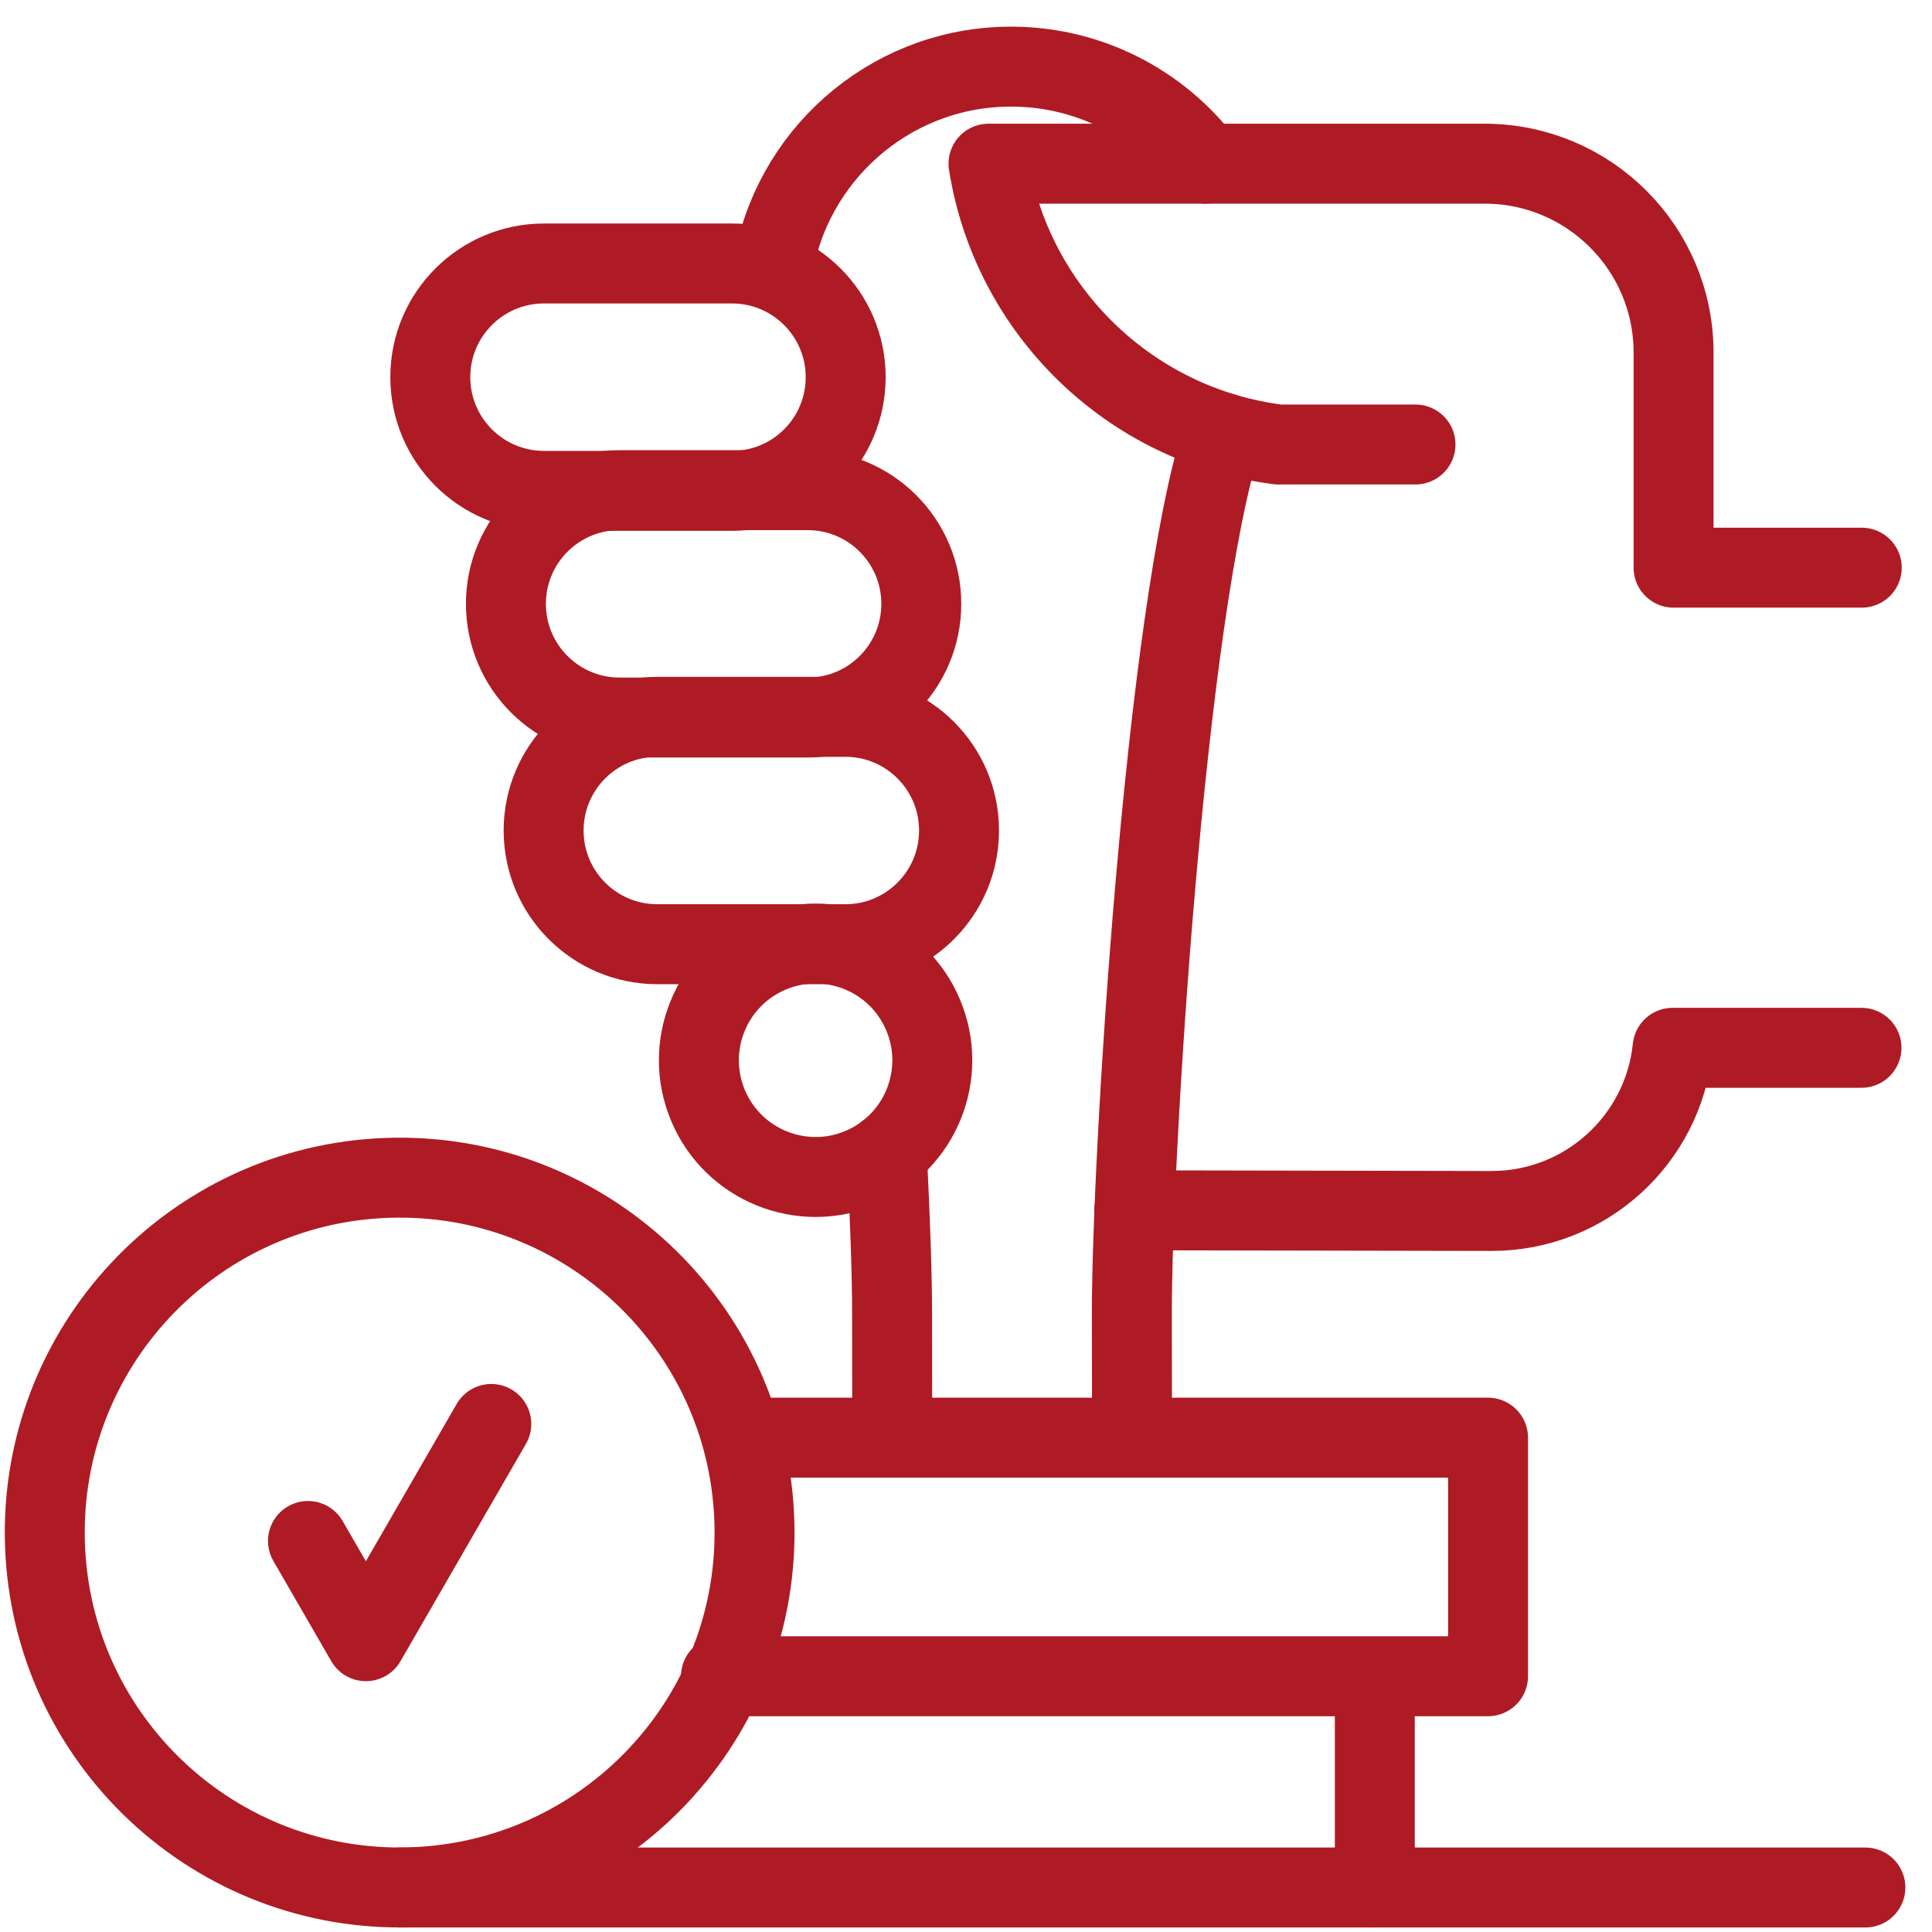
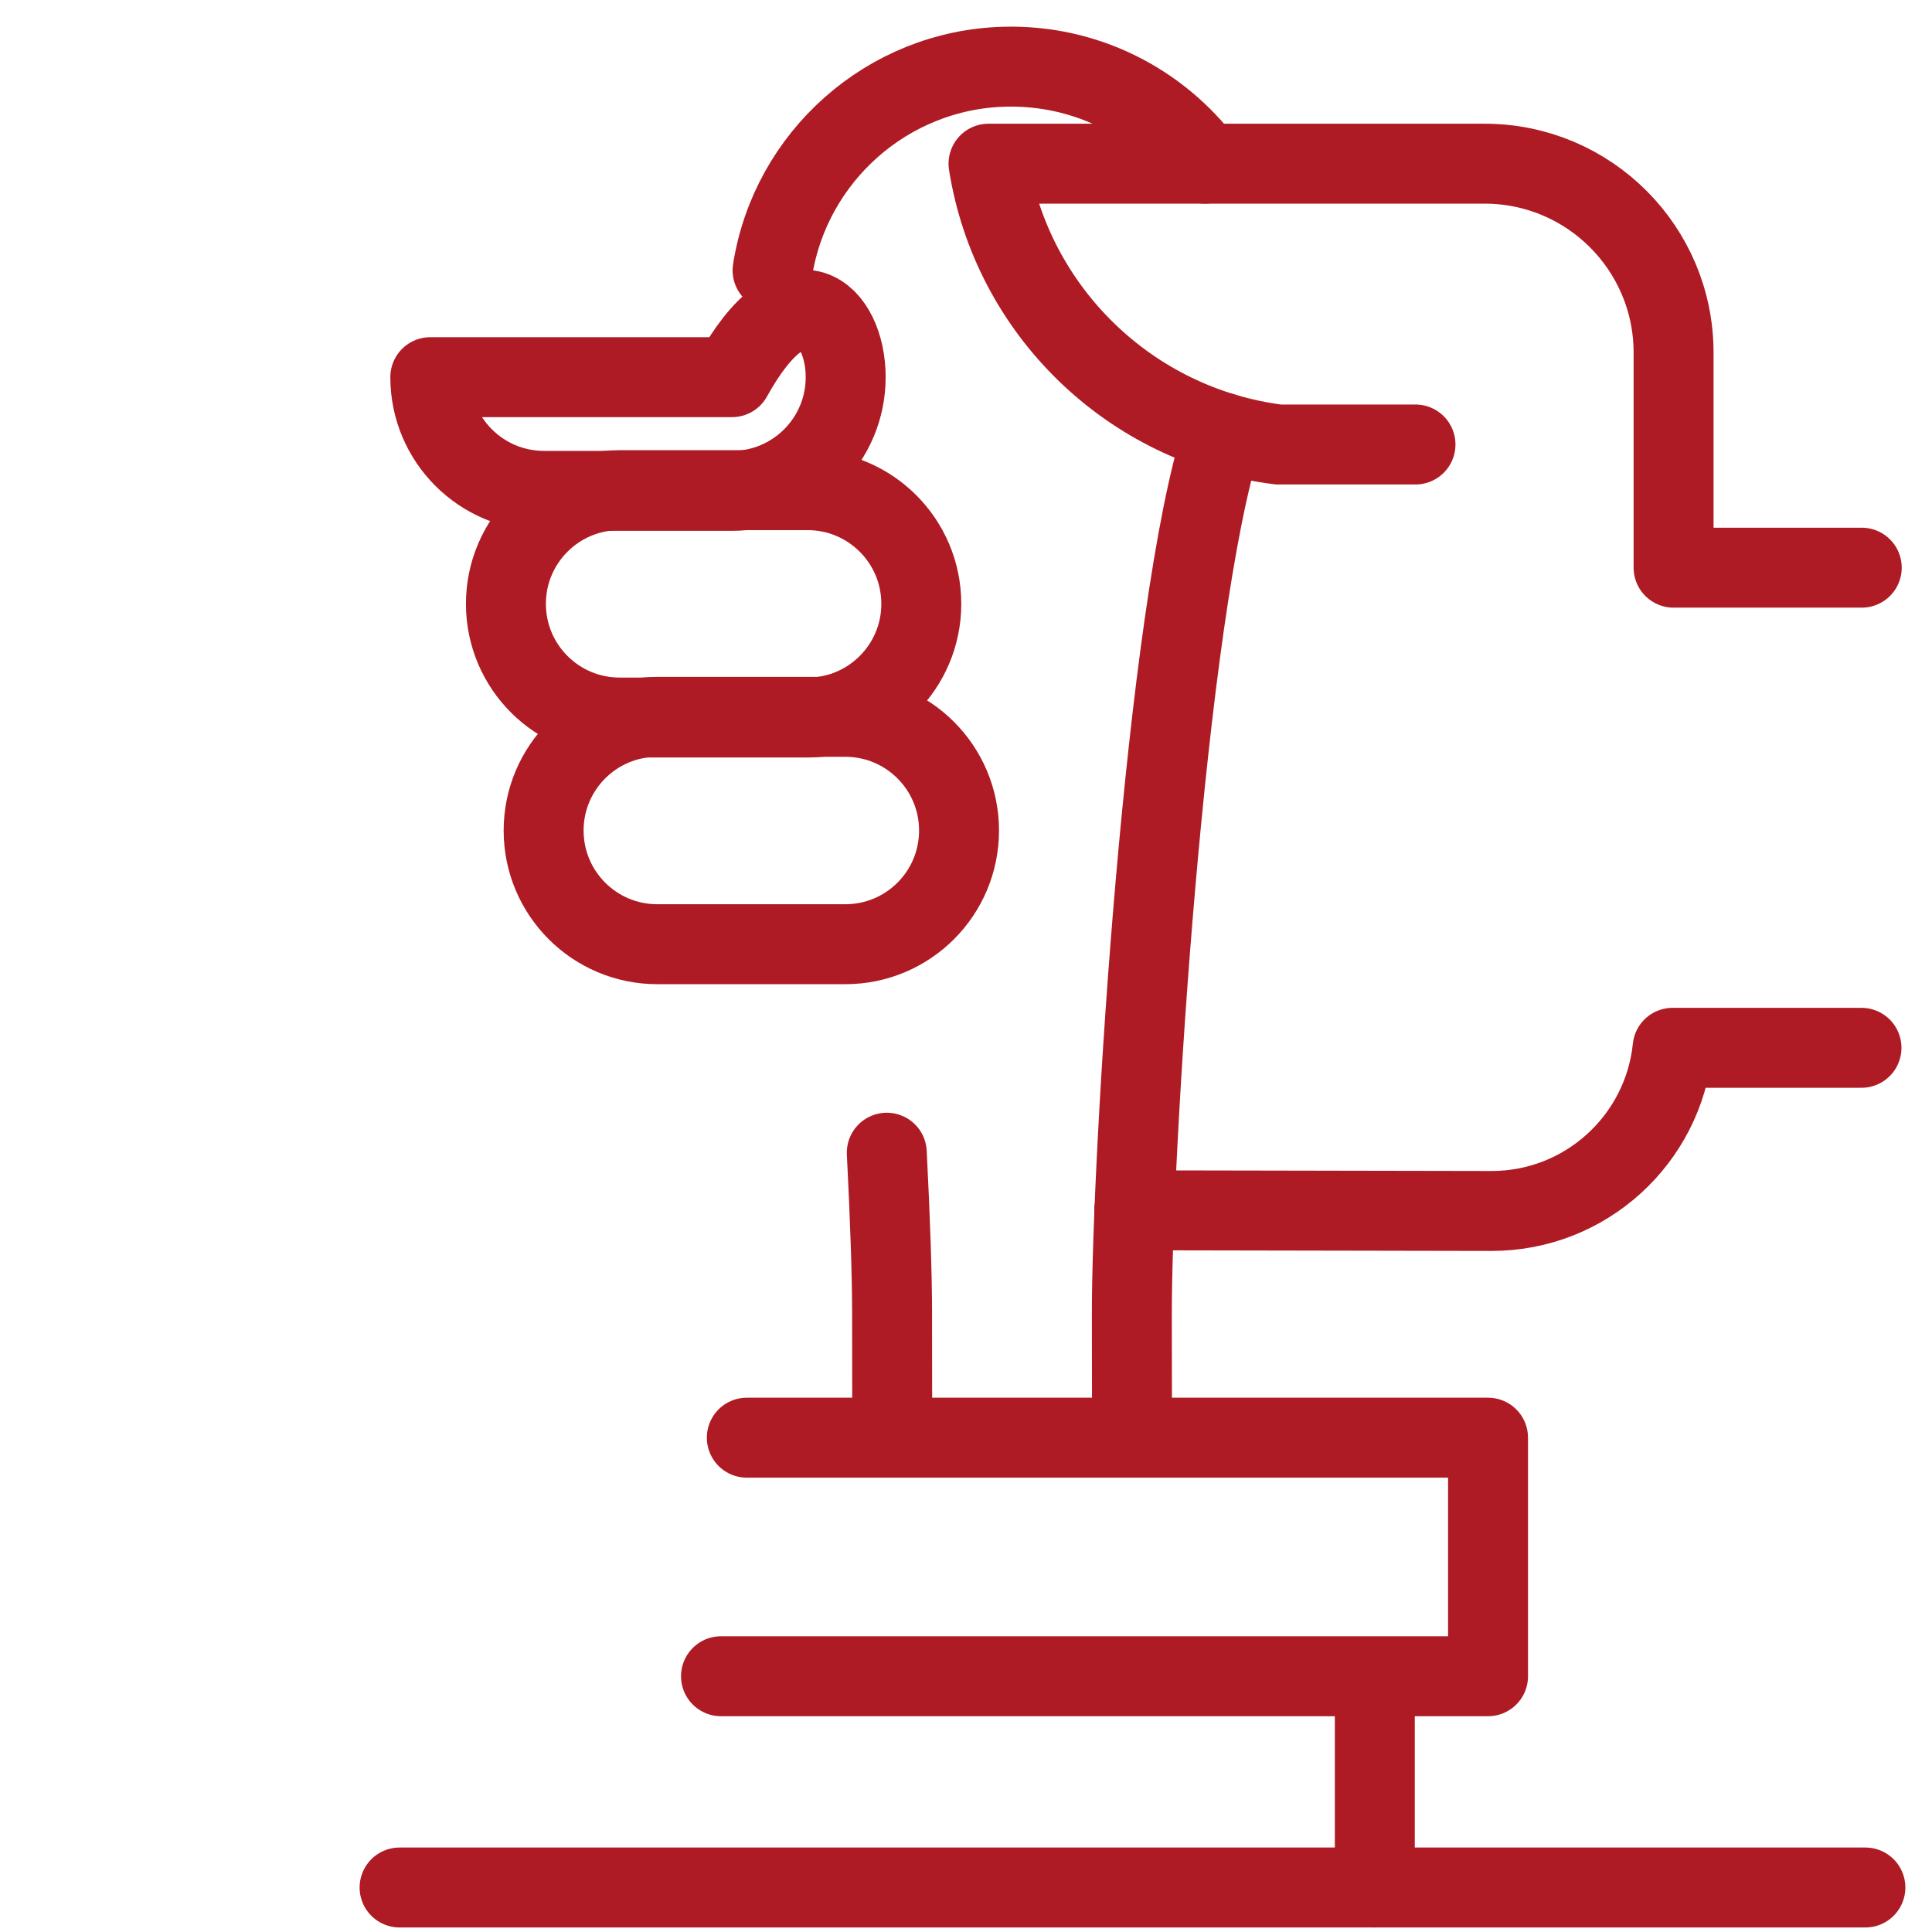
<svg xmlns="http://www.w3.org/2000/svg" width="58" height="58" viewBox="0 0 58 58" fill="none">
  <path d="M11.996 56.664H56" stroke="#AE1B24" stroke-width="2.4" stroke-miterlimit="10" stroke-linecap="round" stroke-linejoin="round" />
  <path d="M26.622 34.605C26.726 36.641 26.78 38.323 26.781 39.366L26.785 43.16M36.174 4.914C34.807 3.096 32.611 1.936 30.149 2.003C26.639 2.097 23.727 4.712 23.193 8.116M33.984 43.16L33.979 39.411C33.976 34.885 34.965 18.375 36.722 12.994M41.273 50.322V56.663M22.42 43.16H44.672V50.322H21.645" stroke="#AE1B24" stroke-width="2.4" stroke-miterlimit="10" stroke-linecap="round" stroke-linejoin="round" />
  <path d="M25.378 28.346H19.733C17.848 28.346 16.32 26.818 16.32 24.933C16.32 23.048 17.848 21.52 19.733 21.52H25.378C27.263 21.52 28.791 23.048 28.791 24.933C28.791 26.818 27.263 28.346 25.378 28.346Z" stroke="#AE1B24" stroke-width="2.4" stroke-miterlimit="10" stroke-linecap="round" stroke-linejoin="round" />
  <path d="M24.245 21.541H18.601C16.716 21.541 15.188 20.013 15.188 18.128C15.188 16.243 16.716 14.715 18.601 14.715H24.245C26.13 14.715 27.658 16.243 27.658 18.128C27.658 20.013 26.13 21.541 24.245 21.541Z" stroke="#AE1B24" stroke-width="2.4" stroke-miterlimit="10" stroke-linecap="round" stroke-linejoin="round" />
-   <path d="M21.975 14.736H16.331C14.446 14.736 12.918 13.208 12.918 11.323C12.918 9.438 14.446 7.91 16.331 7.91H21.975C23.86 7.91 25.388 9.438 25.388 11.323C25.389 13.208 23.86 14.736 21.975 14.736Z" stroke="#AE1B24" stroke-width="2.4" stroke-miterlimit="10" stroke-linecap="round" stroke-linejoin="round" />
-   <path d="M25.851 35.056C27.633 34.301 28.465 32.245 27.71 30.464C26.956 28.682 24.9 27.85 23.118 28.604C21.337 29.359 20.504 31.415 21.259 33.197C22.014 34.978 24.07 35.81 25.851 35.056Z" stroke="#AE1B24" stroke-width="2.4" stroke-miterlimit="10" stroke-linecap="round" stroke-linejoin="round" />
+   <path d="M21.975 14.736H16.331C14.446 14.736 12.918 13.208 12.918 11.323H21.975C23.86 7.91 25.388 9.438 25.388 11.323C25.389 13.208 23.86 14.736 21.975 14.736Z" stroke="#AE1B24" stroke-width="2.4" stroke-miterlimit="10" stroke-linecap="round" stroke-linejoin="round" />
  <path d="M55.891 17.042H50.242V10.586C50.242 7.454 47.702 4.914 44.569 4.914H29.676C30.373 9.33 33.932 12.793 38.395 13.346L38.385 13.344M34.053 36.334H34.052L44.779 36.354C47.605 36.354 49.93 34.208 50.213 31.456H55.883M38.385 13.344H42.494" stroke="#AE1B24" stroke-width="2.4" stroke-miterlimit="10" stroke-linecap="round" stroke-linejoin="round" />
-   <path d="M12.347 56.657C18.228 56.464 22.839 51.54 22.646 45.659C22.453 39.778 17.529 35.167 11.648 35.36C5.767 35.553 1.156 40.477 1.35 46.358C1.543 52.239 6.466 56.85 12.347 56.657Z" stroke="#AE1B24" stroke-width="2.4" stroke-miterlimit="10" stroke-linecap="round" stroke-linejoin="round" />
-   <path d="M14.749 42.748L10.984 49.27L9.246 46.261" stroke="#AE1B24" stroke-width="2.4" stroke-miterlimit="10" stroke-linecap="round" stroke-linejoin="round" />
</svg>